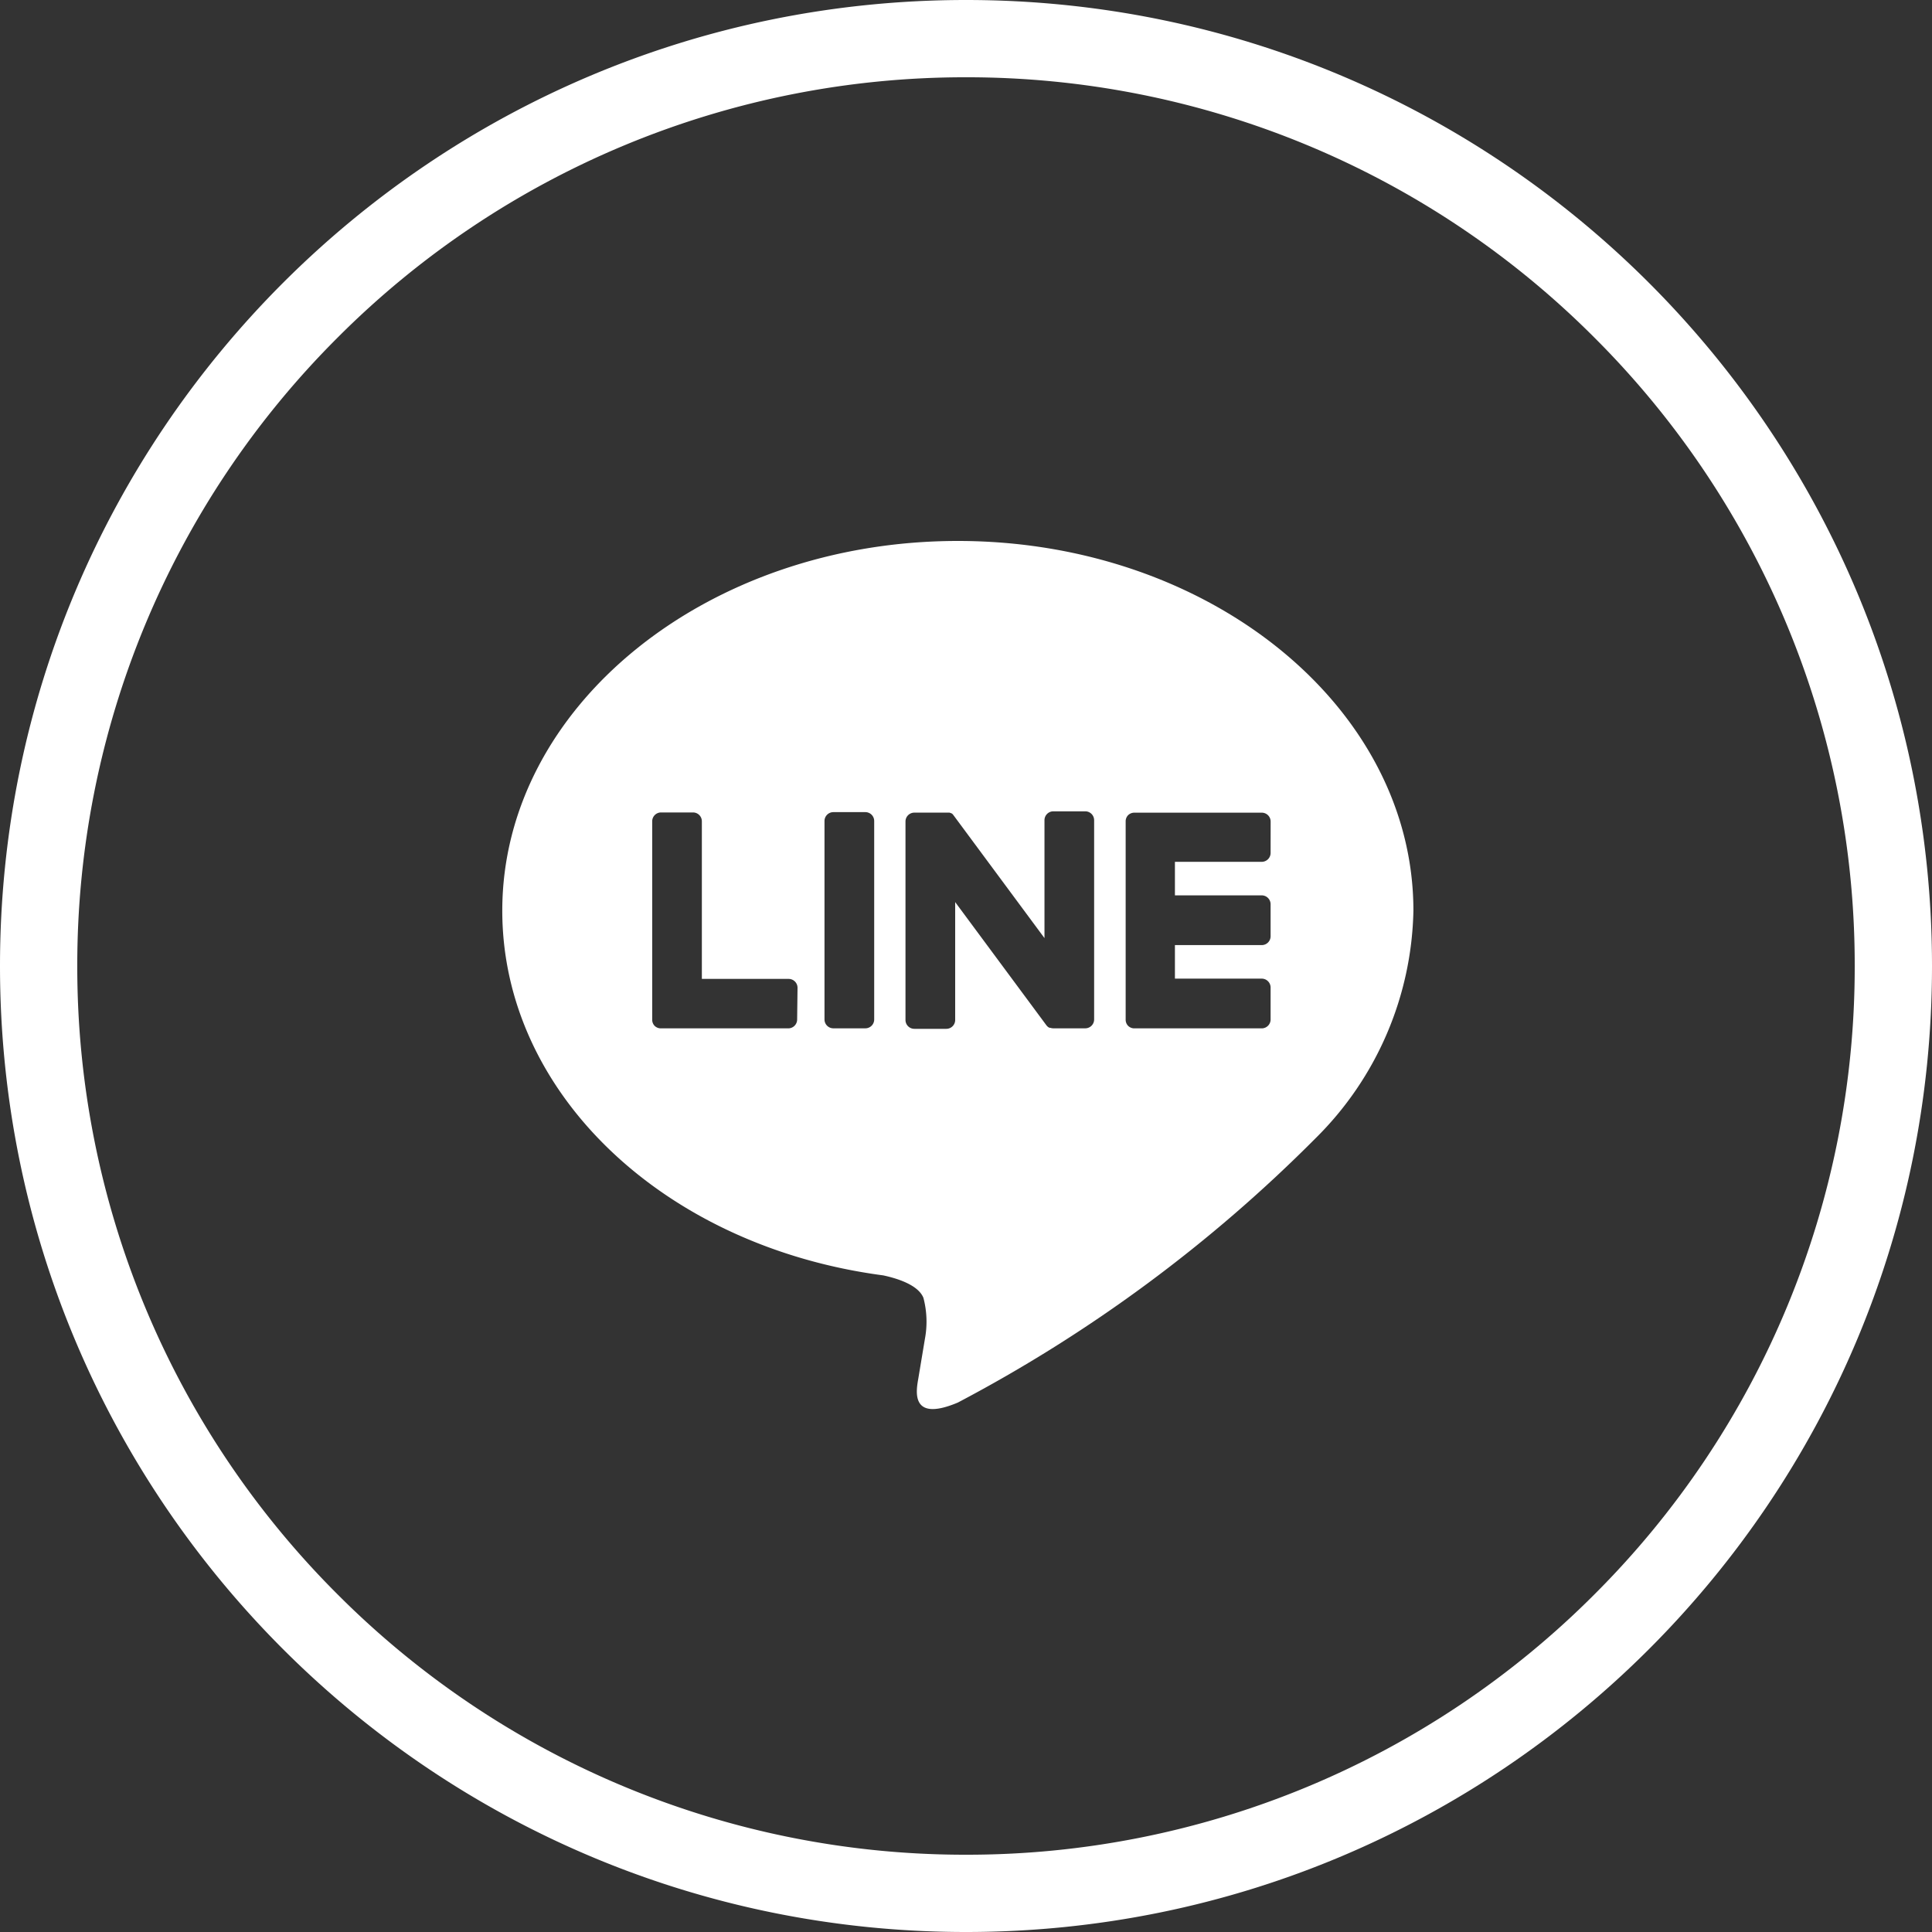
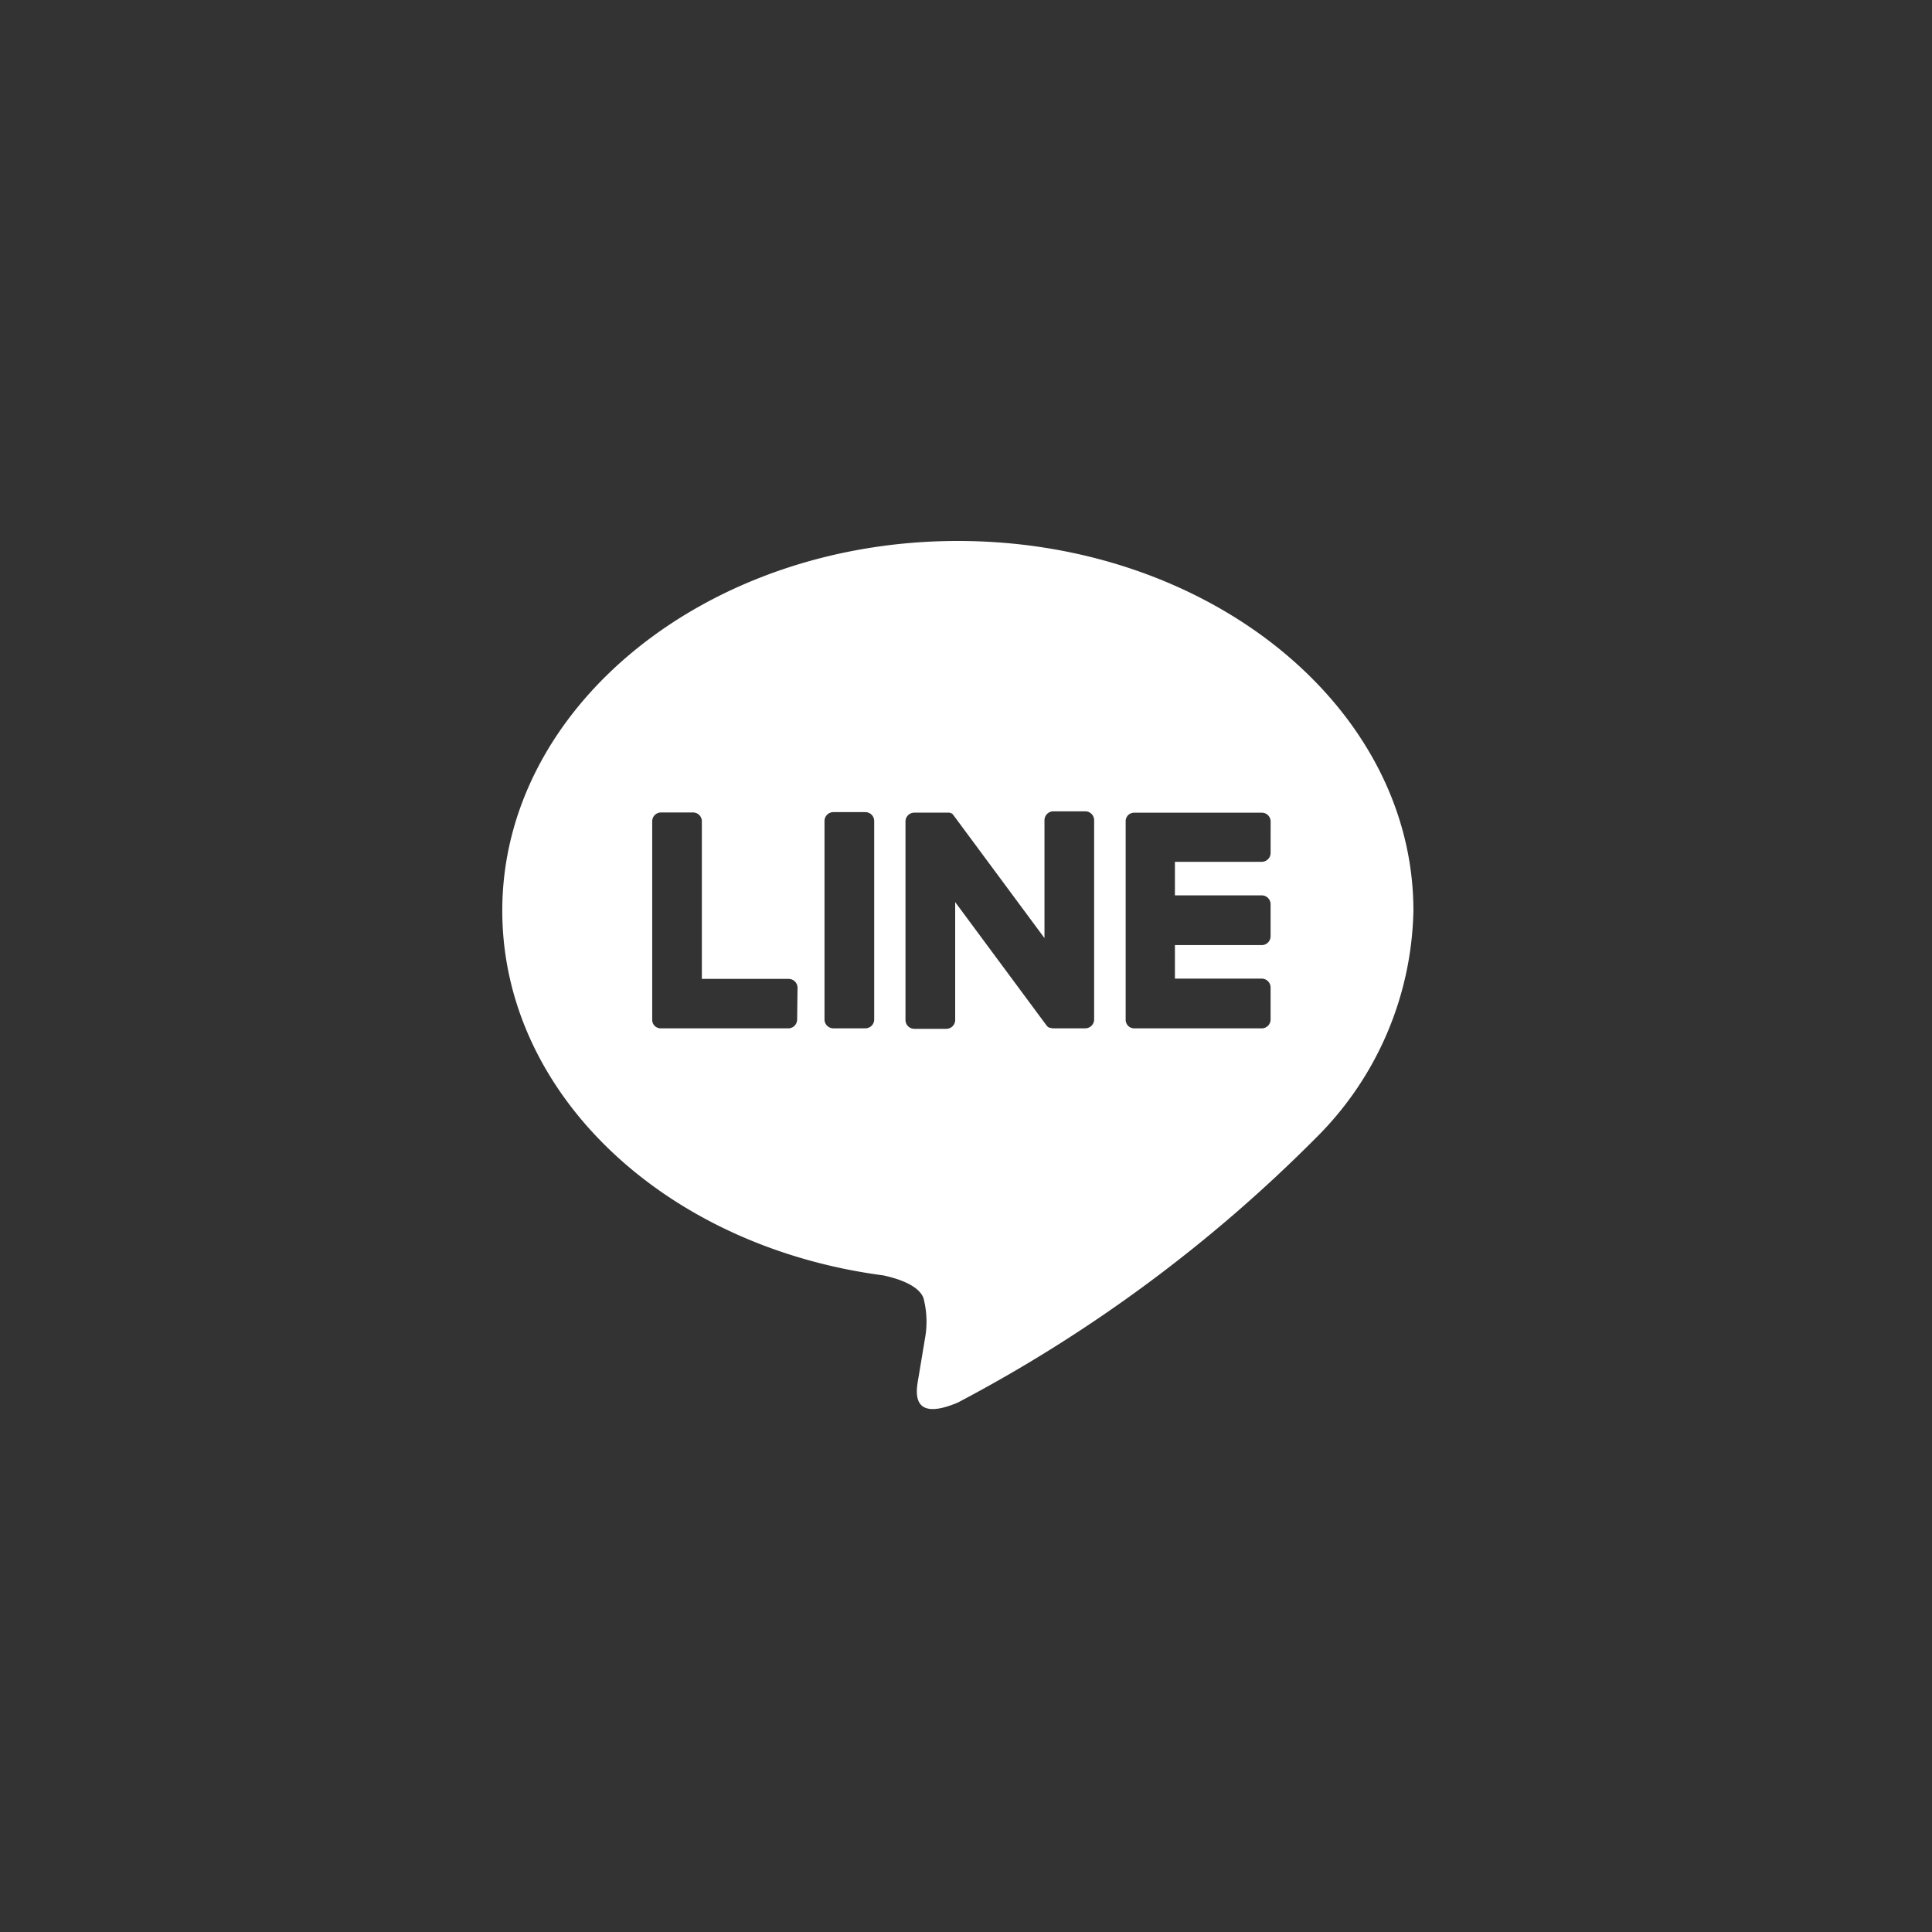
<svg xmlns="http://www.w3.org/2000/svg" width="50" height="50">
  <rect width="100%" height="100%" fill="#333333" stroke="none" />
  <g data-name="グループ 30202">
    <g data-name="パス 163451" fill="none">
      <path d="M25 0A25 25 0 110 25 25 25 0 0125 0z" />
-       <path d="M25 2A22.926 22.926 0 008.737 8.737 22.926 22.926 0 002 25a22.926 22.926 0 006.737 16.263A22.926 22.926 0 0025 48a22.926 22.926 0 0016.263-6.737A22.926 22.926 0 0048 25a22.926 22.926 0 00-6.737-16.263A22.926 22.926 0 0025 2m0-2c13.807 0 25 11.193 25 25S38.807 50 25 50 0 38.807 0 25 11.193 0 25 0z" fill="#fff" />
    </g>
    <g data-name="グループ 18212">
      <path data-name="パス 98734" d="M36.579 23.568c0-5.275-5.288-9.568-11.79-9.568s-11.79 4.292-11.79 9.568c0 4.729 4.194 8.691 9.86 9.439.384.083.907.253 1.039.581a2.42 2.42 0 01.038 1.066l-.168 1.009c-.051.3-.237 1.165 1.021.635a38.05 38.05 0 009.263-6.845 8.512 8.512 0 002.527-5.885zM20.63 26.384a.23.23 0 01-.229.23h-3.3a.227.227 0 01-.158-.064.224.224 0 01-.064-.158v-5.137a.229.229 0 01.229-.229h.827a.229.229 0 01.229.229v4.079h2.247a.23.23 0 01.229.23zm1.994 0a.229.229 0 01-.23.229h-.826a.23.23 0 01-.23-.229v-5.137a.23.23 0 01.23-.229h.826a.229.229 0 01.23.229zm5.692 0a.23.23 0 01-.229.229h-.827a.234.234 0 01-.059-.008l-.016-.005h-.018l-.011-.006h-.007l-.014-.008a.229.229 0 01-.058-.057l-2.357-3.183v3.051a.229.229 0 01-.229.229h-.828a.229.229 0 01-.229-.229V21.26a.229.229 0 01.229-.229h.912l.013.006h.008l.012.007h.007l.012.008h.006l.012.01.014.014.018.023 2.354 3.179v-3.052a.23.23 0 01.229-.229h.827a.23.23 0 01.229.229zm4.567-4.31a.23.23 0 01-.229.23h-2.247v.868h2.247a.23.23 0 01.229.23v.827a.229.229 0 01-.229.23h-2.247v.868h2.247a.23.23 0 01.229.23v.827a.23.23 0 01-.229.23h-3.3a.227.227 0 01-.158-.065.225.225 0 01-.064-.158v-5.137a.226.226 0 01.064-.158.23.23 0 01.159-.064h3.3a.229.229 0 01.229.229z" fill="#fff" />
    </g>
  </g>
</svg>